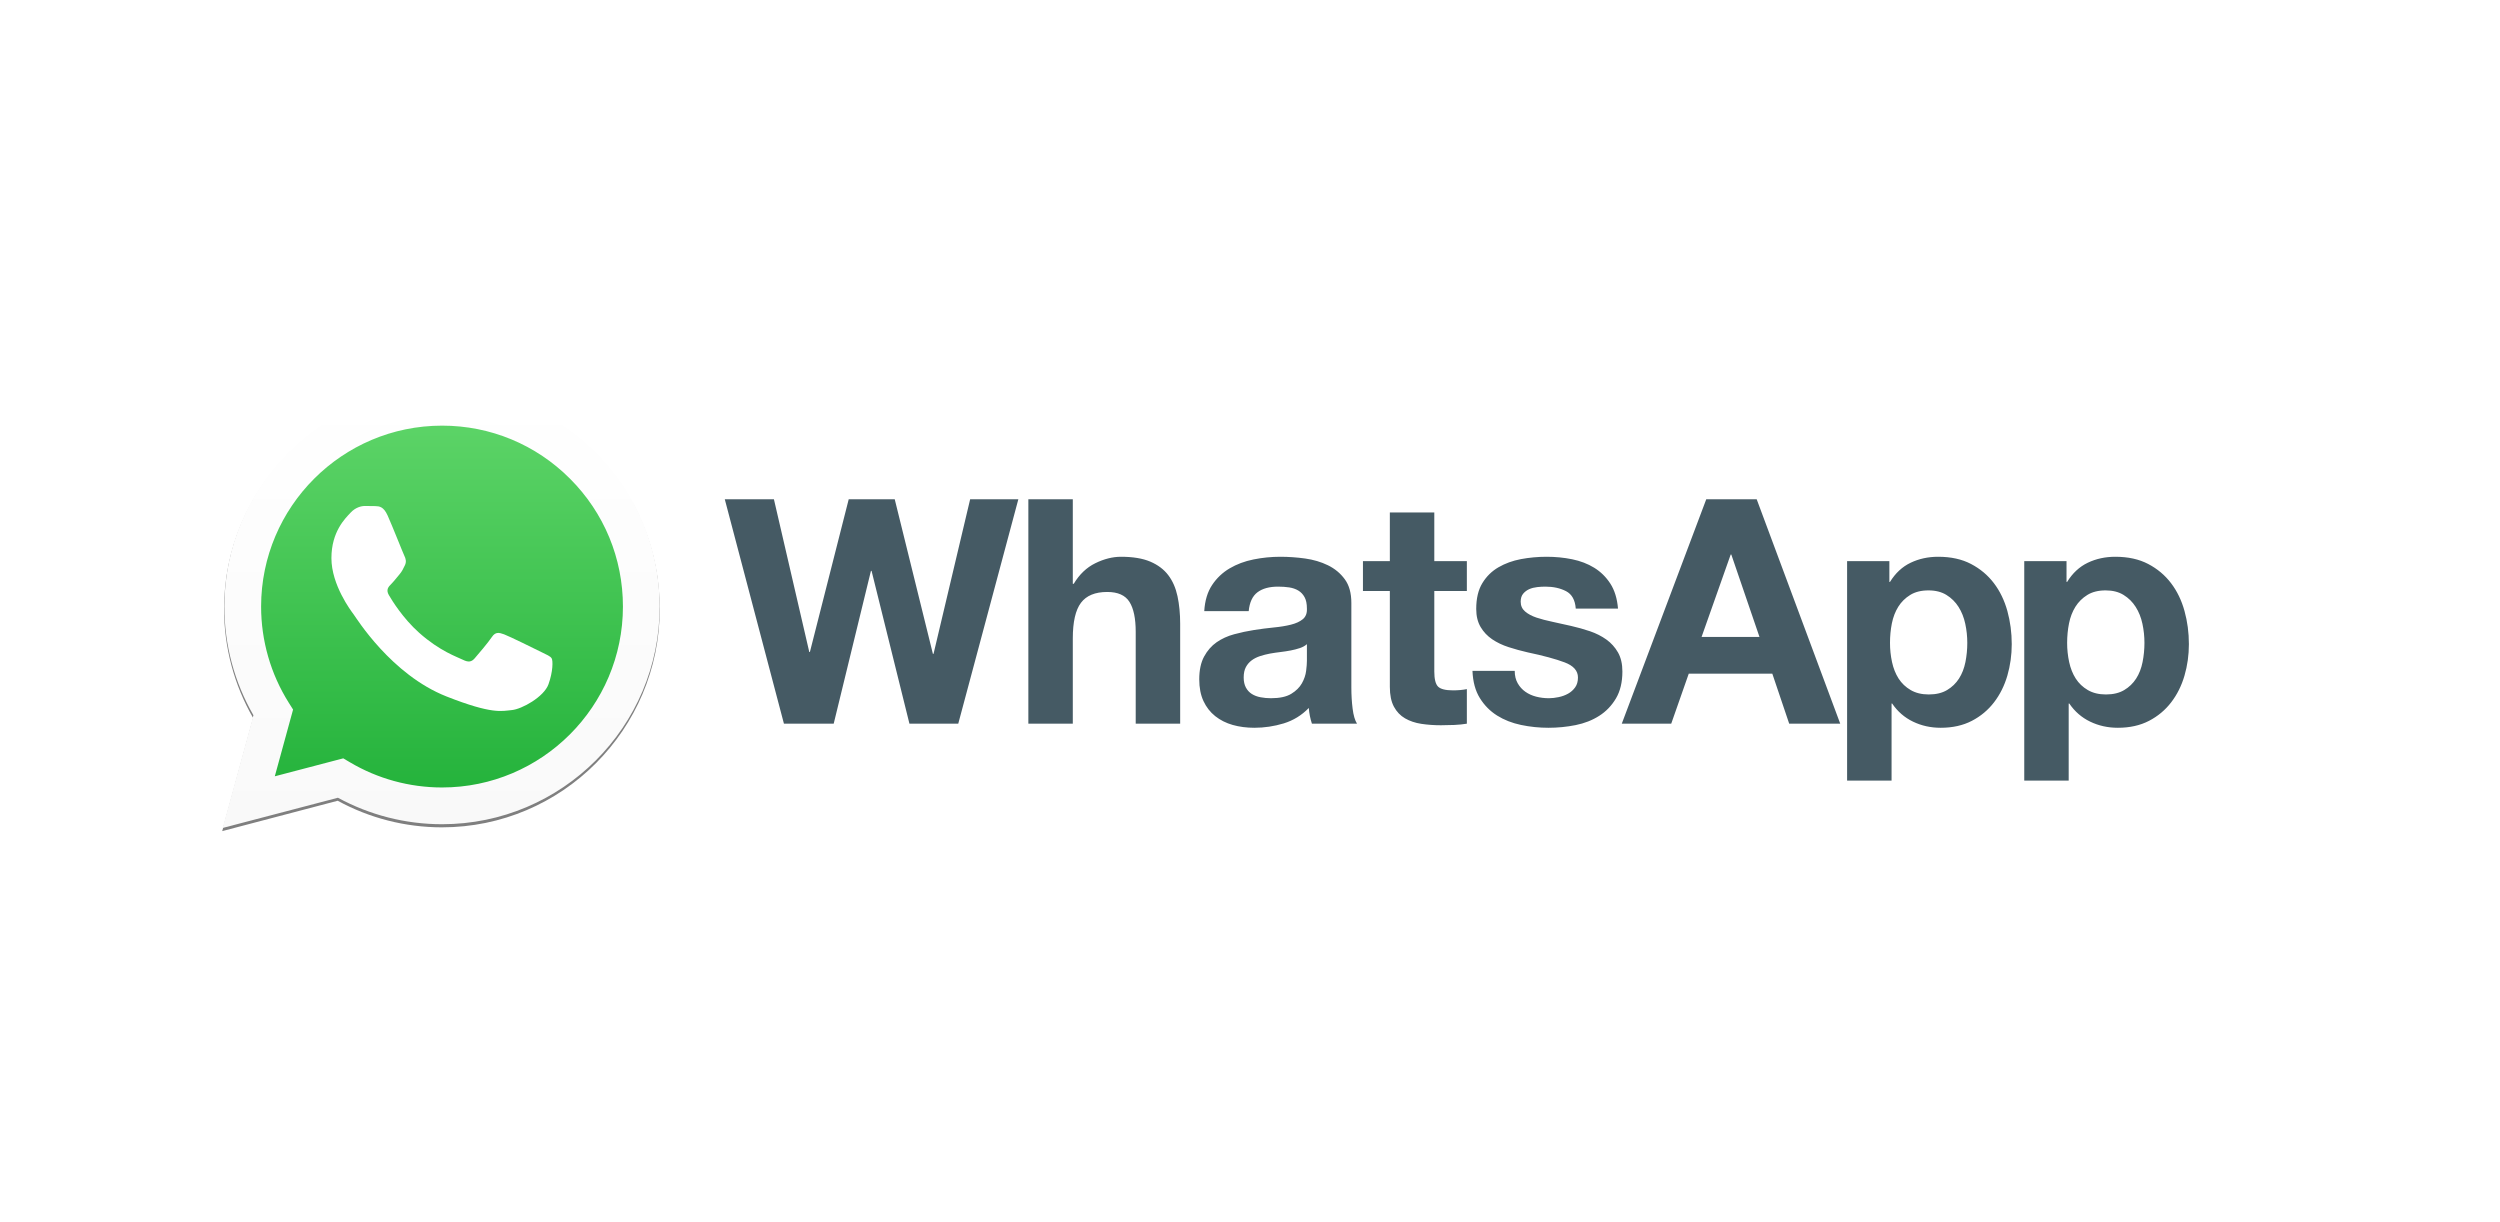
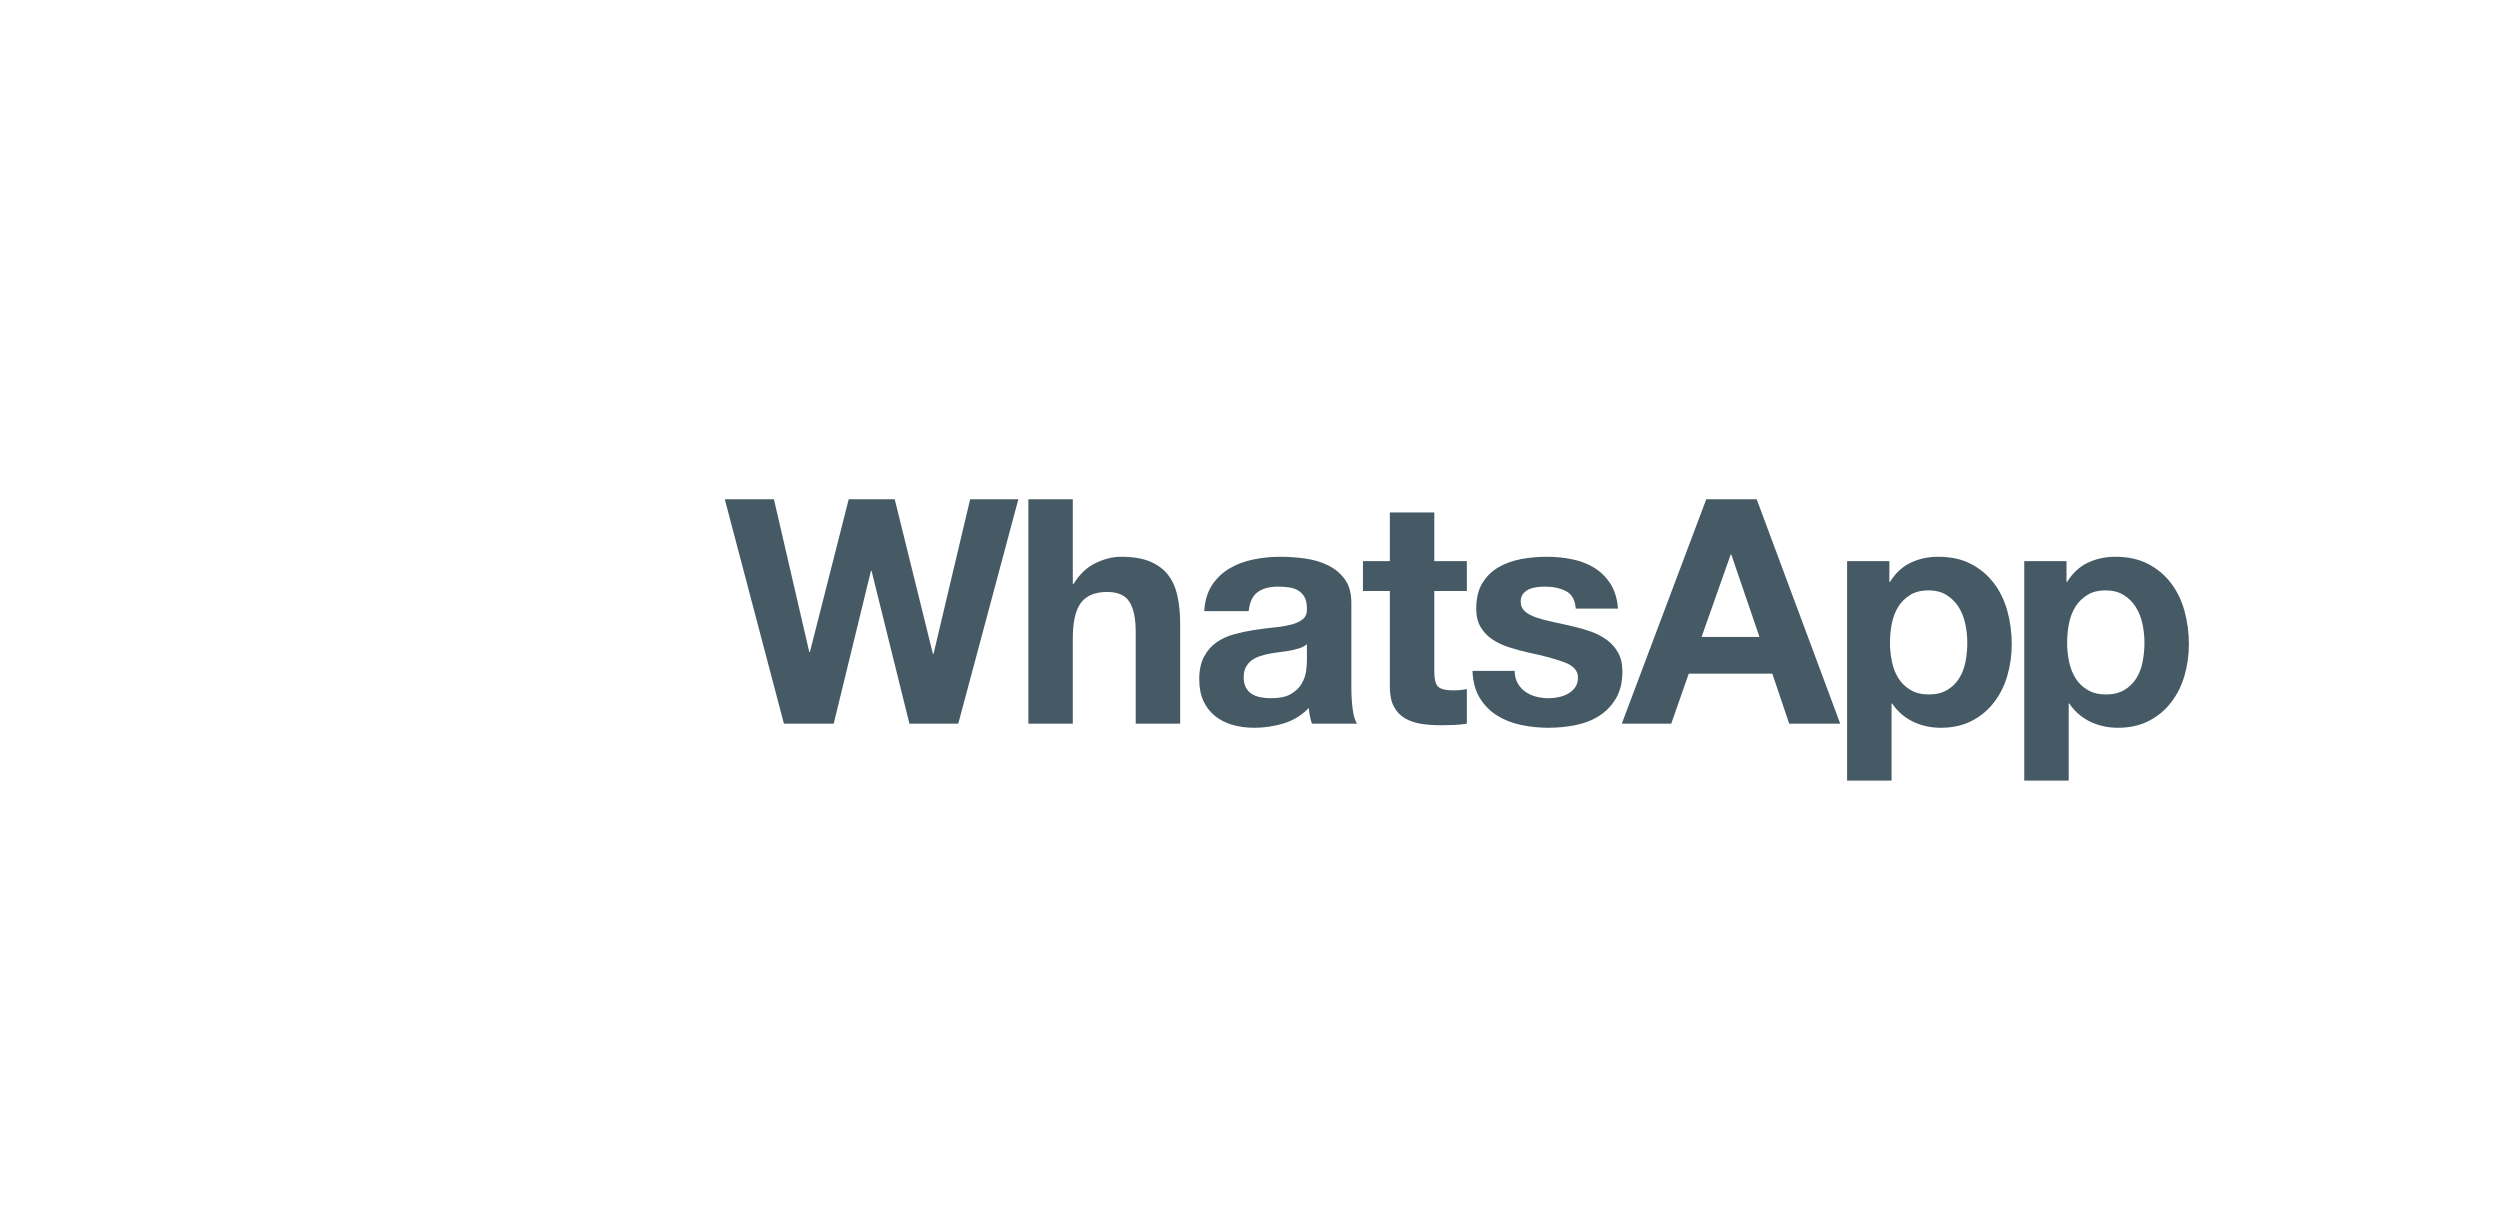
<svg xmlns="http://www.w3.org/2000/svg" width="225" height="110" viewBox="0 0 225 110" fill="none">
  <path d="M192.831 59.586C192.719 60.152 192.526 60.647 192.254 61.071C191.982 61.495 191.615 61.849 191.182 62.104C190.742 62.368 190.192 62.501 189.535 62.501C188.896 62.501 188.352 62.368 187.901 62.104C187.45 61.841 187.089 61.496 186.816 61.071C186.545 60.647 186.347 60.152 186.224 59.586C186.103 59.02 186.041 58.442 186.042 57.862C186.042 57.256 186.099 56.672 186.211 56.107C186.324 55.541 186.517 55.042 186.789 54.606C187.061 54.173 187.418 53.82 187.859 53.547C188.299 53.273 188.849 53.135 189.507 53.135C190.145 53.135 190.685 53.273 191.126 53.547C191.568 53.82 191.929 54.177 192.211 54.621C192.493 55.064 192.695 55.569 192.817 56.134C192.94 56.702 193.001 57.281 193 57.862C193 58.445 192.943 59.021 192.831 59.586ZM196.605 54.988C196.342 54.037 195.939 53.202 195.394 52.485C194.849 51.768 194.165 51.192 193.338 50.759C192.511 50.325 191.524 50.109 190.379 50.109C189.479 50.109 188.652 50.287 187.901 50.646C187.15 51.005 186.53 51.58 186.042 52.372H185.987V50.504H182.183V70.253H186.182V63.321H186.239C186.727 64.039 187.353 64.58 188.113 64.947C188.873 65.315 189.705 65.5 190.606 65.5C191.676 65.5 192.61 65.291 193.409 64.877C194.206 64.463 194.874 63.905 195.408 63.207C195.944 62.509 196.342 61.708 196.605 60.803C196.869 59.897 197 58.954 197 57.974C197 56.936 196.869 55.942 196.605 54.988ZM176.889 59.586C176.775 60.152 176.582 60.646 176.31 61.071C176.038 61.495 175.681 61.841 175.238 62.104C174.799 62.368 174.248 62.501 173.592 62.501C172.952 62.501 172.41 62.368 171.959 62.104C171.508 61.841 171.147 61.495 170.874 61.071C170.602 60.646 170.405 60.152 170.282 59.586C170.16 59.02 170.099 58.441 170.1 57.862C170.1 57.256 170.155 56.672 170.267 56.107C170.382 55.541 170.573 55.042 170.846 54.605C171.117 54.173 171.475 53.819 171.917 53.547C172.358 53.273 172.905 53.135 173.564 53.135C174.201 53.135 174.743 53.273 175.183 53.547C175.622 53.816 175.993 54.184 176.268 54.62C176.549 55.064 176.751 55.569 176.873 56.134C176.996 56.702 177.057 57.281 177.056 57.862C177.056 58.441 177.001 59.018 176.889 59.586ZM179.451 52.485C178.907 51.768 178.221 51.192 177.394 50.759C176.568 50.325 175.583 50.109 174.438 50.109C173.535 50.109 172.709 50.287 171.959 50.646C171.206 51.004 170.588 51.58 170.1 52.372H170.043V50.504H166.239V70.253H170.241V63.321H170.296C170.783 64.039 171.409 64.58 172.17 64.947C172.929 65.315 173.761 65.5 174.662 65.5C175.734 65.5 176.667 65.291 177.465 64.877C178.263 64.463 178.93 63.905 179.465 63.207C180.001 62.509 180.398 61.708 180.663 60.803C180.924 59.897 181.057 58.954 181.057 57.974C181.057 56.936 180.924 55.942 180.663 54.988C180.398 54.037 179.995 53.202 179.451 52.485ZM153.142 57.323L155.762 49.91H155.818L158.353 57.323H153.142ZM153.564 44.931L145.96 65.131H150.41L151.987 60.633H159.509L161.028 65.131H165.621L158.101 44.931L153.564 44.931ZM145.621 58.723C145.361 58.265 145.006 57.869 144.579 57.562C144.147 57.252 143.653 57.002 143.1 56.812C142.54 56.623 141.971 56.464 141.395 56.333C140.843 56.203 140.289 56.08 139.734 55.965C139.19 55.851 138.705 55.724 138.282 55.583C137.86 55.441 137.519 55.258 137.255 55.03C136.992 54.804 136.862 54.513 136.862 54.154C136.862 53.852 136.935 53.612 137.086 53.432C137.235 53.255 137.423 53.114 137.636 53.021C137.852 52.928 138.09 52.867 138.353 52.838C138.597 52.811 138.841 52.797 139.086 52.797C139.8 52.797 140.419 52.933 140.946 53.206C141.471 53.48 141.763 54.003 141.818 54.776H145.621C145.546 53.871 145.316 53.122 144.931 52.526C144.546 51.933 144.062 51.456 143.48 51.098C142.899 50.74 142.237 50.486 141.494 50.334C140.752 50.183 139.987 50.109 139.2 50.109C138.41 50.109 137.639 50.18 136.89 50.319C136.137 50.462 135.462 50.708 134.861 51.056C134.26 51.405 133.777 51.88 133.41 52.485C133.043 53.088 132.86 53.862 132.86 54.804C132.86 55.446 132.993 55.989 133.256 56.432C133.517 56.876 133.866 57.242 134.296 57.535C134.729 57.827 135.223 58.064 135.776 58.242C136.337 58.423 136.905 58.58 137.479 58.71C138.908 59.012 140.021 59.312 140.819 59.615C141.617 59.917 142.016 60.369 142.016 60.973C142.016 61.332 141.932 61.627 141.763 61.863C141.596 62.097 141.38 62.291 141.129 62.429C140.874 62.571 140.592 62.676 140.284 62.74C139.974 62.807 139.677 62.84 139.396 62.84C139.001 62.84 138.621 62.792 138.256 62.699C137.889 62.604 137.565 62.458 137.284 62.259C137.002 62.062 136.771 61.808 136.593 61.495C136.416 61.184 136.325 60.813 136.325 60.378H132.522C132.561 61.359 132.781 62.175 133.186 62.826C133.588 63.476 134.104 63.999 134.734 64.396C135.363 64.791 136.082 65.075 136.89 65.245C137.705 65.416 138.535 65.501 139.367 65.5C140.185 65.5 141.002 65.42 141.804 65.26C142.602 65.099 143.311 64.821 143.931 64.424C144.552 64.029 145.052 63.505 145.438 62.854C145.822 62.202 146.015 61.396 146.015 60.434C146.015 59.754 145.883 59.185 145.621 58.723ZM129.087 46.119H125.086V50.504H122.665V53.191H125.086V61.821C125.086 62.558 125.21 63.151 125.453 63.603C125.697 64.055 126.03 64.406 126.453 64.651C126.875 64.896 127.364 65.061 127.918 65.146C128.47 65.23 129.06 65.273 129.678 65.273C130.074 65.273 130.476 65.263 130.89 65.246C131.302 65.226 131.678 65.189 132.017 65.131V62.019C131.821 62.059 131.623 62.087 131.424 62.104C131.209 62.123 130.993 62.133 130.777 62.133C130.101 62.133 129.65 62.019 129.424 61.793C129.2 61.567 129.087 61.114 129.087 60.434V53.191H132.017V50.504H129.087L129.087 46.119ZM117.622 59.472C117.622 59.7 117.599 60.002 117.552 60.378C117.505 60.757 117.378 61.128 117.172 61.496C116.965 61.864 116.645 62.181 116.214 62.443C115.783 62.708 115.172 62.84 114.382 62.84C114.064 62.84 113.754 62.812 113.453 62.754C113.152 62.699 112.89 62.599 112.665 62.458C112.44 62.316 112.261 62.123 112.129 61.877C111.999 61.633 111.932 61.332 111.932 60.973C111.932 60.596 111.999 60.283 112.129 60.039C112.256 59.8 112.435 59.592 112.651 59.431C112.866 59.271 113.12 59.144 113.411 59.048C113.702 58.954 113.998 58.879 114.299 58.822C114.617 58.767 114.937 58.718 115.256 58.681C115.563 58.645 115.868 58.598 116.171 58.54C116.448 58.487 116.721 58.416 116.989 58.327C117.242 58.242 117.453 58.125 117.622 57.974V59.472ZM121.622 61.877V54.268C121.622 53.38 121.426 52.668 121.03 52.132C120.637 51.594 120.129 51.174 119.51 50.873C118.89 50.571 118.204 50.368 117.453 50.264C116.716 50.162 115.972 50.11 115.228 50.109C114.421 50.109 113.617 50.188 112.821 50.349C112.02 50.509 111.304 50.779 110.665 51.155C110.032 51.527 109.492 52.04 109.088 52.654C108.674 53.277 108.439 54.06 108.383 55.003H112.383C112.458 54.211 112.722 53.644 113.173 53.305C113.623 52.965 114.242 52.797 115.031 52.797C115.388 52.797 115.72 52.82 116.031 52.867C116.34 52.915 116.613 53.008 116.848 53.15C117.083 53.291 117.271 53.489 117.411 53.744C117.552 53.998 117.622 54.344 117.622 54.776C117.641 55.192 117.518 55.506 117.257 55.724C116.993 55.942 116.637 56.107 116.186 56.219C115.735 56.333 115.218 56.418 114.636 56.473C114.054 56.531 113.463 56.608 112.862 56.701C112.26 56.795 111.663 56.923 111.074 57.083C110.483 57.242 109.955 57.484 109.496 57.803C109.035 58.125 108.66 58.554 108.368 59.092C108.078 59.629 107.932 60.314 107.932 61.143C107.932 61.897 108.059 62.548 108.312 63.094C108.566 63.642 108.918 64.093 109.369 64.452C109.82 64.811 110.345 65.075 110.946 65.246C111.546 65.415 112.195 65.5 112.89 65.5C113.787 65.5 114.679 65.367 115.537 65.105C116.401 64.838 117.153 64.378 117.792 63.717C117.81 63.962 117.843 64.203 117.89 64.439C117.937 64.673 117.998 64.906 118.073 65.131H122.13C121.942 64.831 121.81 64.378 121.735 63.773C121.659 63.17 121.622 62.539 121.622 61.877ZM105.143 51.763C104.75 51.244 104.209 50.839 103.525 50.546C102.839 50.255 101.961 50.109 100.891 50.109C100.139 50.109 99.37 50.302 98.58 50.689C97.792 51.075 97.144 51.693 96.637 52.542H96.552V44.931H92.552V65.131H96.552V57.464C96.552 55.974 96.796 54.905 97.285 54.253C97.773 53.603 98.561 53.277 99.651 53.277C100.609 53.277 101.275 53.574 101.651 54.169C102.027 54.762 102.214 55.663 102.214 56.87V65.131H106.215V56.135C106.215 55.23 106.134 54.405 105.975 53.658C105.815 52.915 105.538 52.282 105.143 51.763ZM84.017 58.851H83.962L80.525 44.931H76.385L72.891 58.681H72.835L69.652 44.931H65.23L70.554 65.131H75.033L78.384 51.381H78.441L81.849 65.131H86.243L91.652 44.931H87.314L84.017 58.851Z" fill="#455A64" />
  <g opacity="0.5" filter="url(#filter0_f_20_4970)">
-     <path d="M20.165 54.793C20.163 58.256 21.066 61.637 22.782 64.618L20 74.801L30.394 72.068C33.257 73.634 36.481 74.459 39.763 74.461H39.771C50.577 74.461 59.373 65.644 59.377 54.809C59.379 49.557 57.341 44.62 53.64 40.905C49.938 37.191 45.015 35.144 39.771 35.142C28.964 35.142 20.169 43.957 20.165 54.793V54.793Z" fill="black" />
-   </g>
-   <path d="M20.868 54.588C20.867 57.919 21.738 61.172 23.393 64.039L20.71 73.835L30.735 71.207C33.497 72.712 36.606 73.506 39.771 73.507H39.78C50.202 73.507 58.685 65.026 58.69 54.603C58.692 49.552 56.726 44.802 53.156 41.229C49.586 37.656 44.838 35.687 39.779 35.684C29.356 35.684 20.872 44.165 20.868 54.588Z" fill="url(#paint0_linear_20_4970)" />
-   <path d="M20.193 54.581C20.192 58.033 21.094 61.402 22.808 64.372L20.029 74.519L30.413 71.796C33.274 73.356 36.495 74.179 39.774 74.18H39.782C50.578 74.18 59.367 65.394 59.371 54.597C59.373 49.365 57.337 44.444 53.639 40.743C49.94 37.042 45.022 35.002 39.782 35C28.985 35 20.197 43.784 20.193 54.581H20.193ZM26.377 63.86L25.989 63.245C24.36 60.653 23.499 57.658 23.5 54.583C23.504 45.609 30.808 38.308 39.788 38.308C44.138 38.309 48.225 40.005 51.299 43.081C54.373 46.157 56.065 50.247 56.064 54.596C56.06 63.571 48.756 70.873 39.782 70.873H39.776C36.854 70.871 33.988 70.087 31.489 68.603L30.894 68.251L24.732 69.867L26.377 63.86Z" fill="url(#paint1_linear_20_4970)" />
-   <path fill-rule="evenodd" clip-rule="evenodd" d="M34.886 46.395C34.52 45.58 34.134 45.564 33.785 45.55C33.499 45.538 33.173 45.538 32.847 45.538C32.52 45.538 31.99 45.661 31.542 46.151C31.093 46.64 29.828 47.824 29.828 50.233C29.828 52.641 31.582 54.968 31.827 55.295C32.072 55.621 35.213 60.721 40.188 62.683C44.323 64.313 45.164 63.989 46.062 63.907C46.959 63.826 48.957 62.723 49.365 61.581C49.773 60.438 49.773 59.458 49.651 59.254C49.528 59.049 49.202 58.927 48.713 58.682C48.223 58.438 45.817 57.253 45.368 57.09C44.919 56.927 44.593 56.845 44.267 57.335C43.94 57.825 43.003 58.927 42.717 59.254C42.432 59.581 42.146 59.621 41.657 59.377C41.167 59.131 39.591 58.615 37.721 56.947C36.266 55.65 35.283 54.048 34.998 53.558C34.712 53.068 34.967 52.803 35.213 52.559C35.432 52.34 35.702 51.988 35.947 51.702C36.191 51.416 36.273 51.212 36.436 50.886C36.599 50.559 36.517 50.273 36.395 50.029C36.273 49.784 35.322 47.363 34.886 46.395Z" fill="white" />
+     </g>
+   <path fill-rule="evenodd" clip-rule="evenodd" d="M34.886 46.395C34.52 45.58 34.134 45.564 33.785 45.55C33.499 45.538 33.173 45.538 32.847 45.538C32.52 45.538 31.99 45.661 31.542 46.151C31.093 46.64 29.828 47.824 29.828 50.233C29.828 52.641 31.582 54.968 31.827 55.295C32.072 55.621 35.213 60.721 40.188 62.683C44.323 64.313 45.164 63.989 46.062 63.907C46.959 63.826 48.957 62.723 49.365 61.581C49.773 60.438 49.773 59.458 49.651 59.254C49.528 59.049 49.202 58.927 48.713 58.682C48.223 58.438 45.817 57.253 45.368 57.09C44.919 56.927 44.593 56.845 44.267 57.335C43.94 57.825 43.003 58.927 42.717 59.254C42.432 59.581 42.146 59.621 41.657 59.377C41.167 59.131 39.591 58.615 37.721 56.947C36.266 55.65 35.283 54.048 34.998 53.558C34.712 53.068 34.967 52.803 35.213 52.559C35.432 52.34 35.702 51.988 35.947 51.702C36.191 51.416 36.273 51.212 36.436 50.886C36.599 50.559 36.517 50.273 36.395 50.029C36.273 49.784 35.322 47.363 34.886 46.395" fill="white" />
  <defs>
    <filter id="filter0_f_20_4970" x="17.4" y="32.542" width="44.577" height="44.859" filterUnits="userSpaceOnUse" color-interpolation-filters="sRGB">
      <feFlood flood-opacity="0" result="BackgroundImageFix" />
      <feBlend mode="normal" in="SourceGraphic" in2="BackgroundImageFix" result="shape" />
      <feGaussianBlur stdDeviation="1.3" result="effect1_foregroundBlur_20_4970" />
    </filter>
    <linearGradient id="paint0_linear_20_4970" x1="39.7" y1="73.835" x2="39.7" y2="35.684" gradientUnits="userSpaceOnUse">
      <stop stop-color="#20B038" />
      <stop offset="1" stop-color="#60D66A" />
    </linearGradient>
    <linearGradient id="paint1_linear_20_4970" x1="39.7" y1="74.519" x2="39.7" y2="35" gradientUnits="userSpaceOnUse">
      <stop stop-color="#F9F9F9" />
      <stop offset="1" stop-color="white" />
    </linearGradient>
  </defs>
</svg>